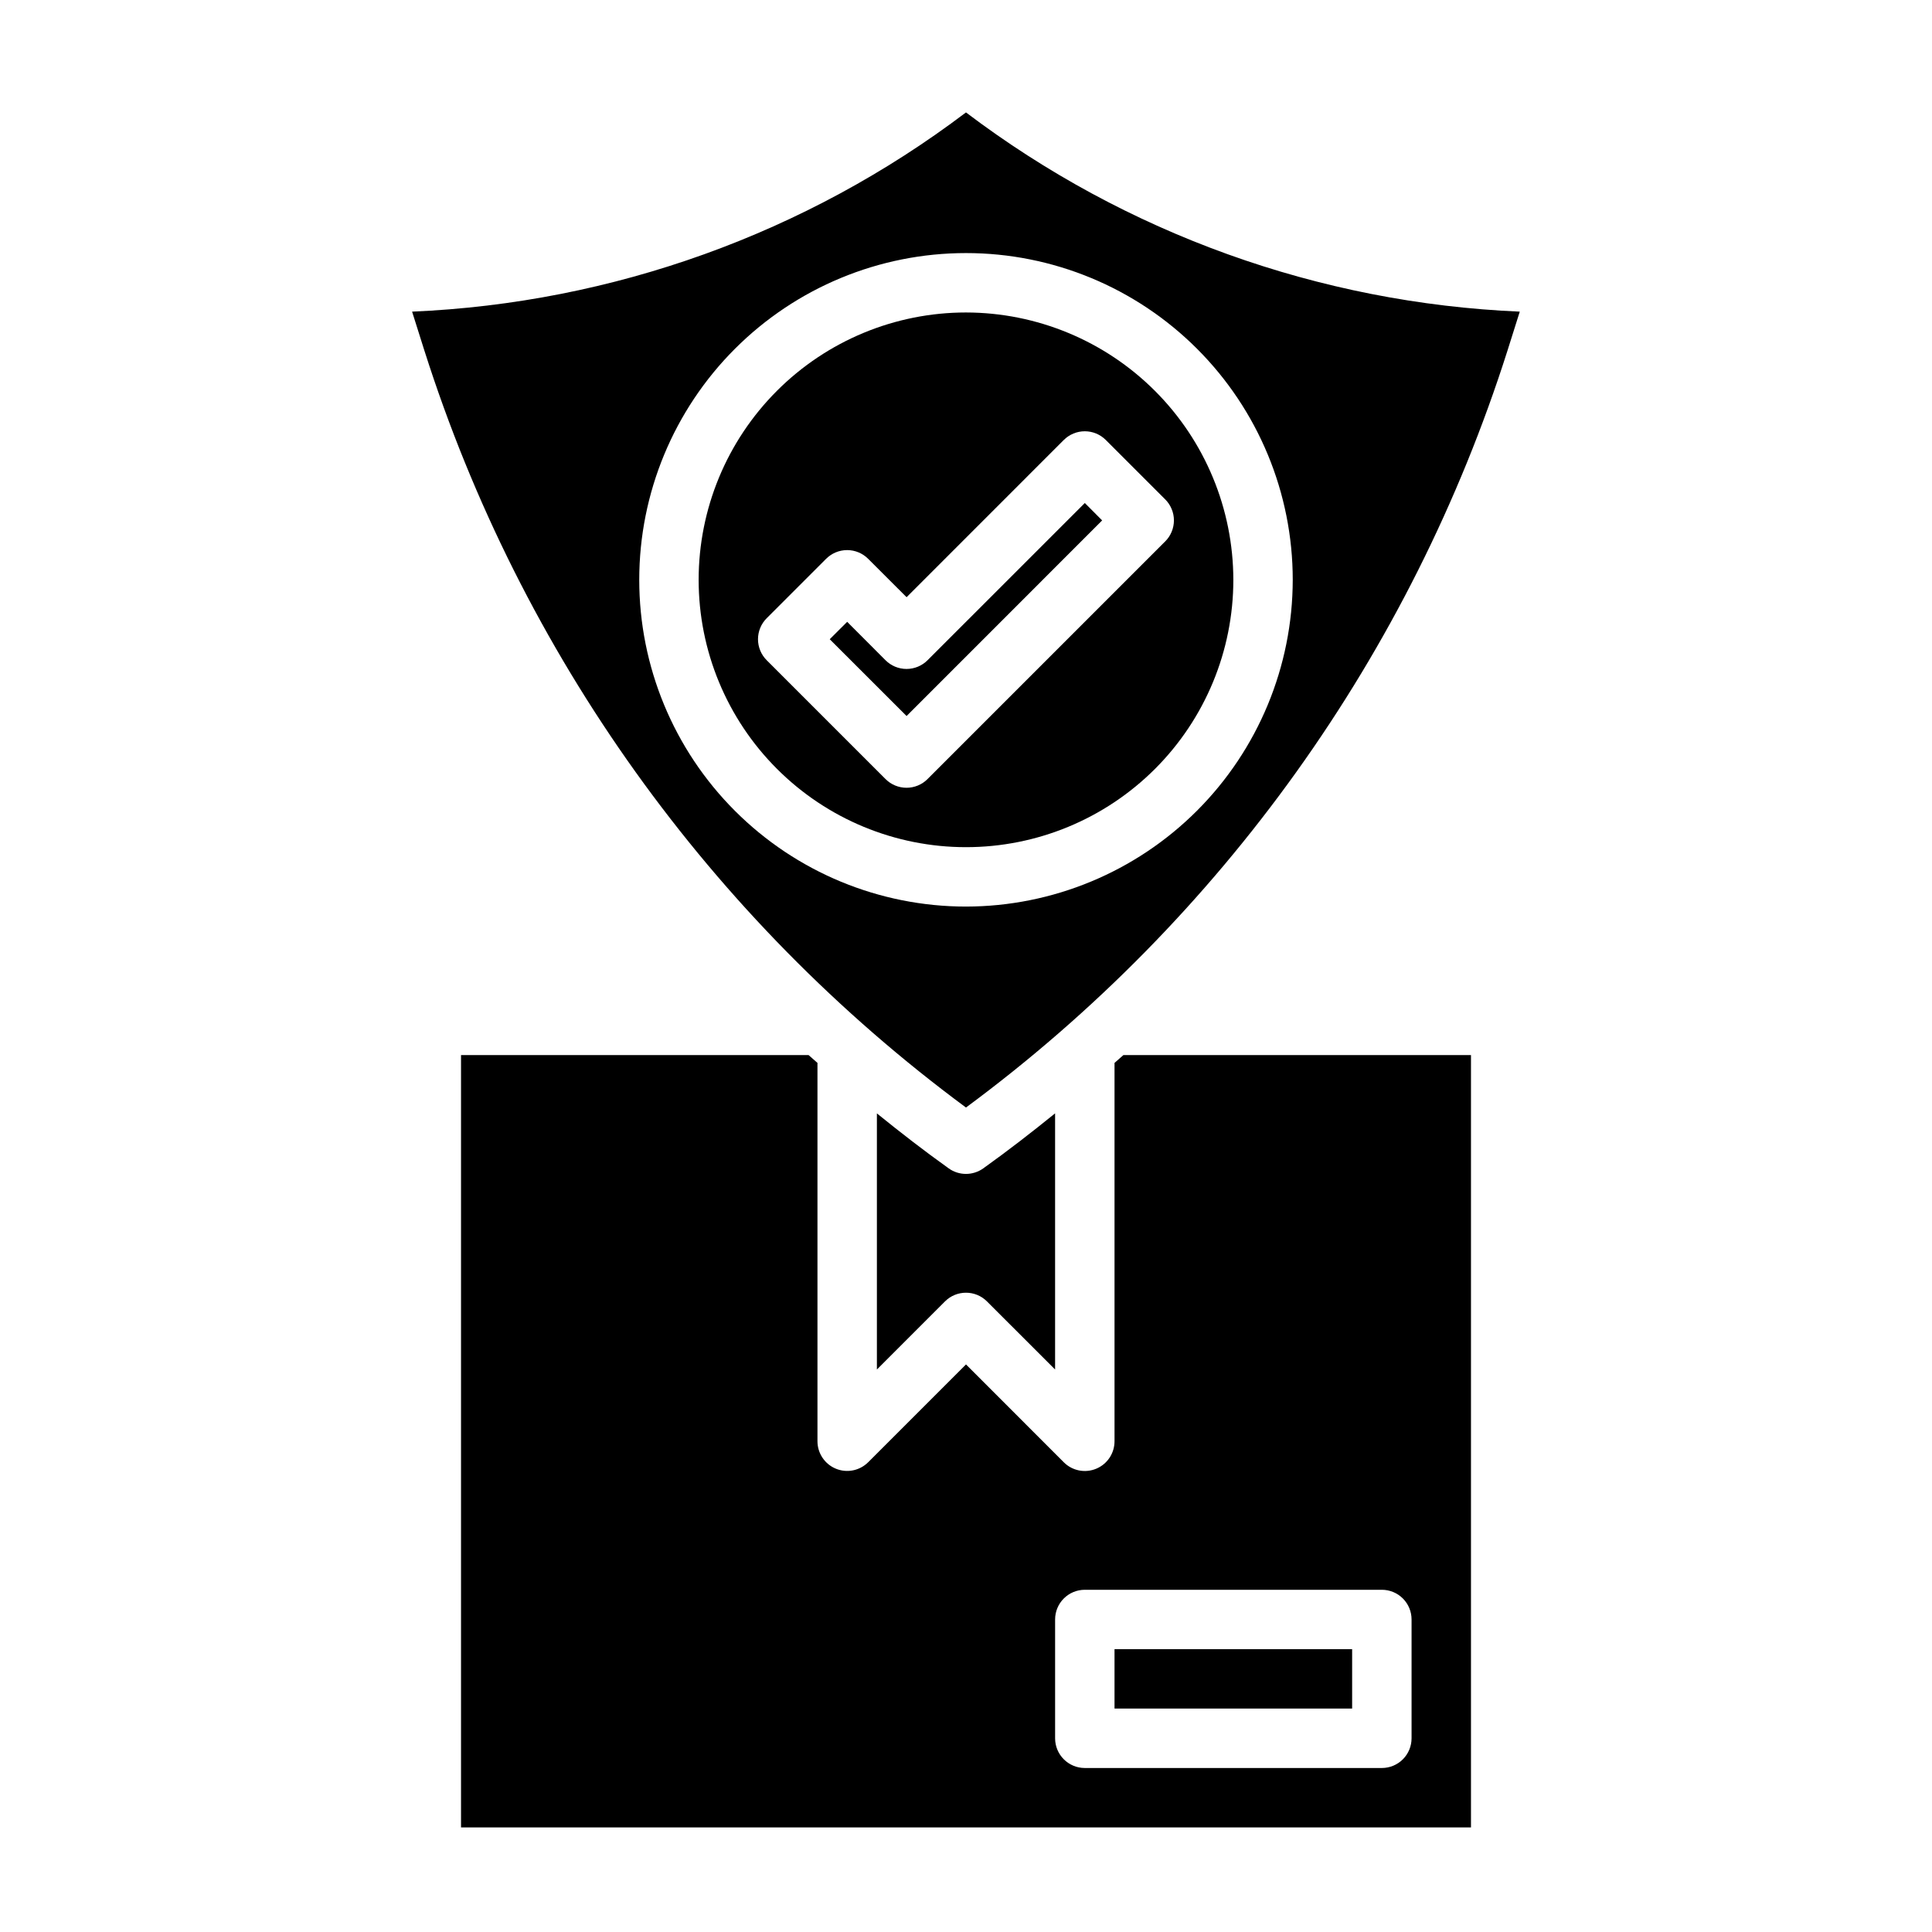
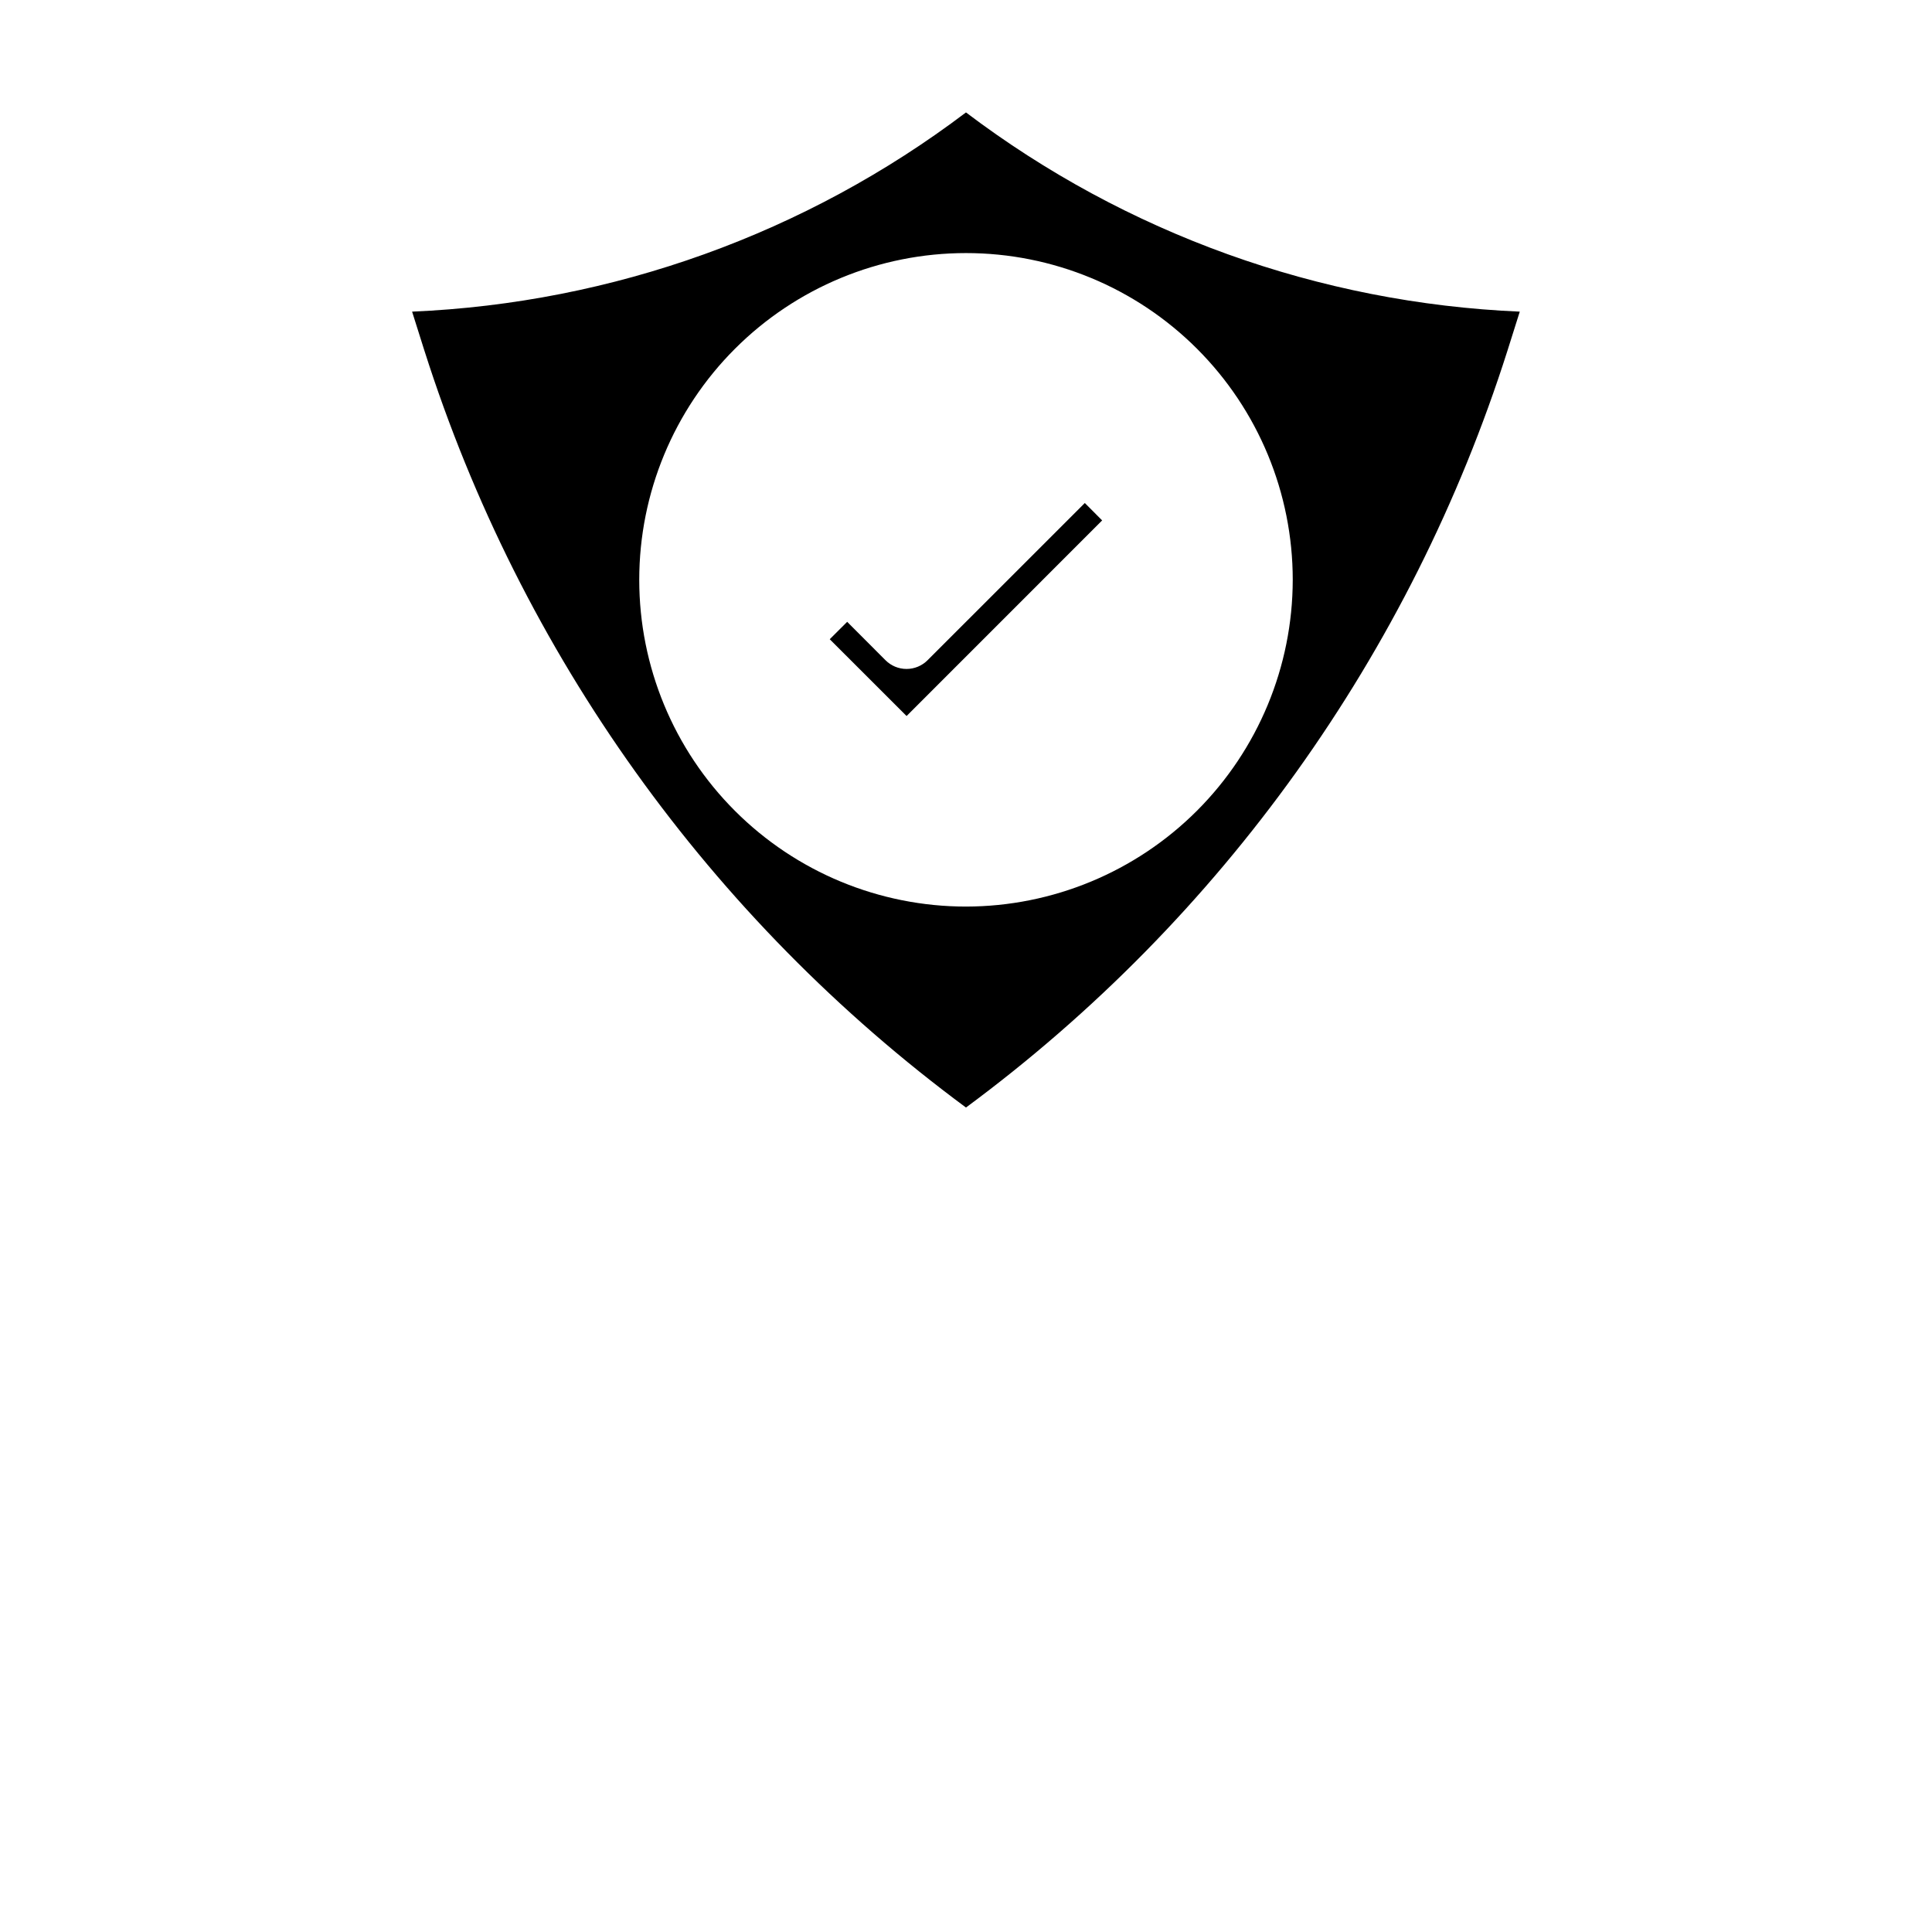
<svg xmlns="http://www.w3.org/2000/svg" fill="#000000" width="800px" height="800px" version="1.1" viewBox="144 144 512 512">
  <g>
-     <path d="m439.36 425.69v100.26c0 3.188-1.914 6.059-4.856 7.277-2.941 1.223-6.332 0.551-8.582-1.703l-25.922-25.938-25.922 25.922h-0.004c-2.25 2.25-5.633 2.926-8.574 1.707-2.938-1.215-4.859-4.082-4.863-7.266v-100.27c-0.789-0.691-1.574-1.371-2.363-2.078h-92.098v204.68h267.65v-204.68h-92.105c-0.785 0.703-1.574 1.379-2.359 2.078zm78.719 147.49v31.488c0 2.086-0.828 4.09-2.305 5.566-1.477 1.477-3.481 2.305-5.566 2.305h-78.719c-4.348 0-7.875-3.523-7.875-7.871v-31.488c0-4.348 3.527-7.871 7.875-7.871h78.719c2.086 0 4.09 0.828 5.566 2.305 1.477 1.477 2.305 3.477 2.305 5.566z" />
    <path d="m389.81 318.97c-1.477 1.477-3.481 2.309-5.57 2.309-2.09 0-4.094-0.832-5.57-2.309l-10.16-10.18-4.621 4.613 20.363 20.348 51.828-51.836-4.594-4.613z" />
-     <path d="m439.36 581.05h62.969v15.734h-62.969z" />
-     <path d="m405.55 488.88 18.059 18.051v-67.875c-6.211 5.023-12.516 9.918-19.027 14.57h0.004c-1.344 0.957-2.945 1.473-4.59 1.473-1.641 0.004-3.242-0.508-4.574-1.465-6.512-4.644-12.824-9.547-19.035-14.57v67.871l18.043-18.051v0.004c3.07-3.07 8.047-3.074 11.121-0.008z" />
    <path d="m400 173.79c-42.426 32.109-93.625 50.527-146.79 52.797l3.281 10.398h0.004c25.543 80.273 75.758 150.44 143.5 200.52 67.734-50.074 117.94-120.25 143.48-200.52l3.281-10.398h0.004c-53.152-2.273-104.35-20.691-146.77-52.797zm0 210.46c-22.969 0-44.992-9.121-61.23-25.363-16.238-16.238-25.363-38.262-25.363-61.227 0-22.969 9.125-44.992 25.363-61.23 16.238-16.242 38.262-25.363 61.23-25.363 22.965 0 44.988 9.121 61.227 25.363 16.242 16.238 25.363 38.262 25.363 61.23-0.027 22.957-9.156 44.965-25.391 61.199-16.234 16.23-38.242 25.363-61.199 25.391z" />
-     <path d="m400 226.81c-18.793 0-36.812 7.465-50.098 20.754-13.289 13.285-20.754 31.305-20.754 50.098 0 18.789 7.465 36.809 20.754 50.094 13.285 13.289 31.305 20.754 50.098 20.754 18.789 0 36.809-7.465 50.098-20.754 13.285-13.285 20.75-31.305 20.75-50.094-0.023-18.785-7.492-36.793-20.773-50.074-13.285-13.285-31.293-20.754-50.074-20.777zm52.789 60.668-62.977 62.977v0.004c-1.477 1.477-3.481 2.309-5.57 2.309-2.09 0-4.094-0.832-5.57-2.309l-31.488-31.488c-1.477-1.477-2.309-3.481-2.309-5.57s0.832-4.094 2.309-5.57l15.742-15.742h0.004c1.477-1.48 3.481-2.309 5.57-2.309s4.09 0.828 5.566 2.309l10.188 10.176 41.66-41.668v0.004c1.477-1.48 3.481-2.309 5.57-2.309 2.086 0 4.09 0.828 5.566 2.309l15.742 15.742h0.004c1.477 1.48 2.305 3.484 2.305 5.57-0.004 2.09-0.836 4.094-2.312 5.57z" />
  </g>
</svg>